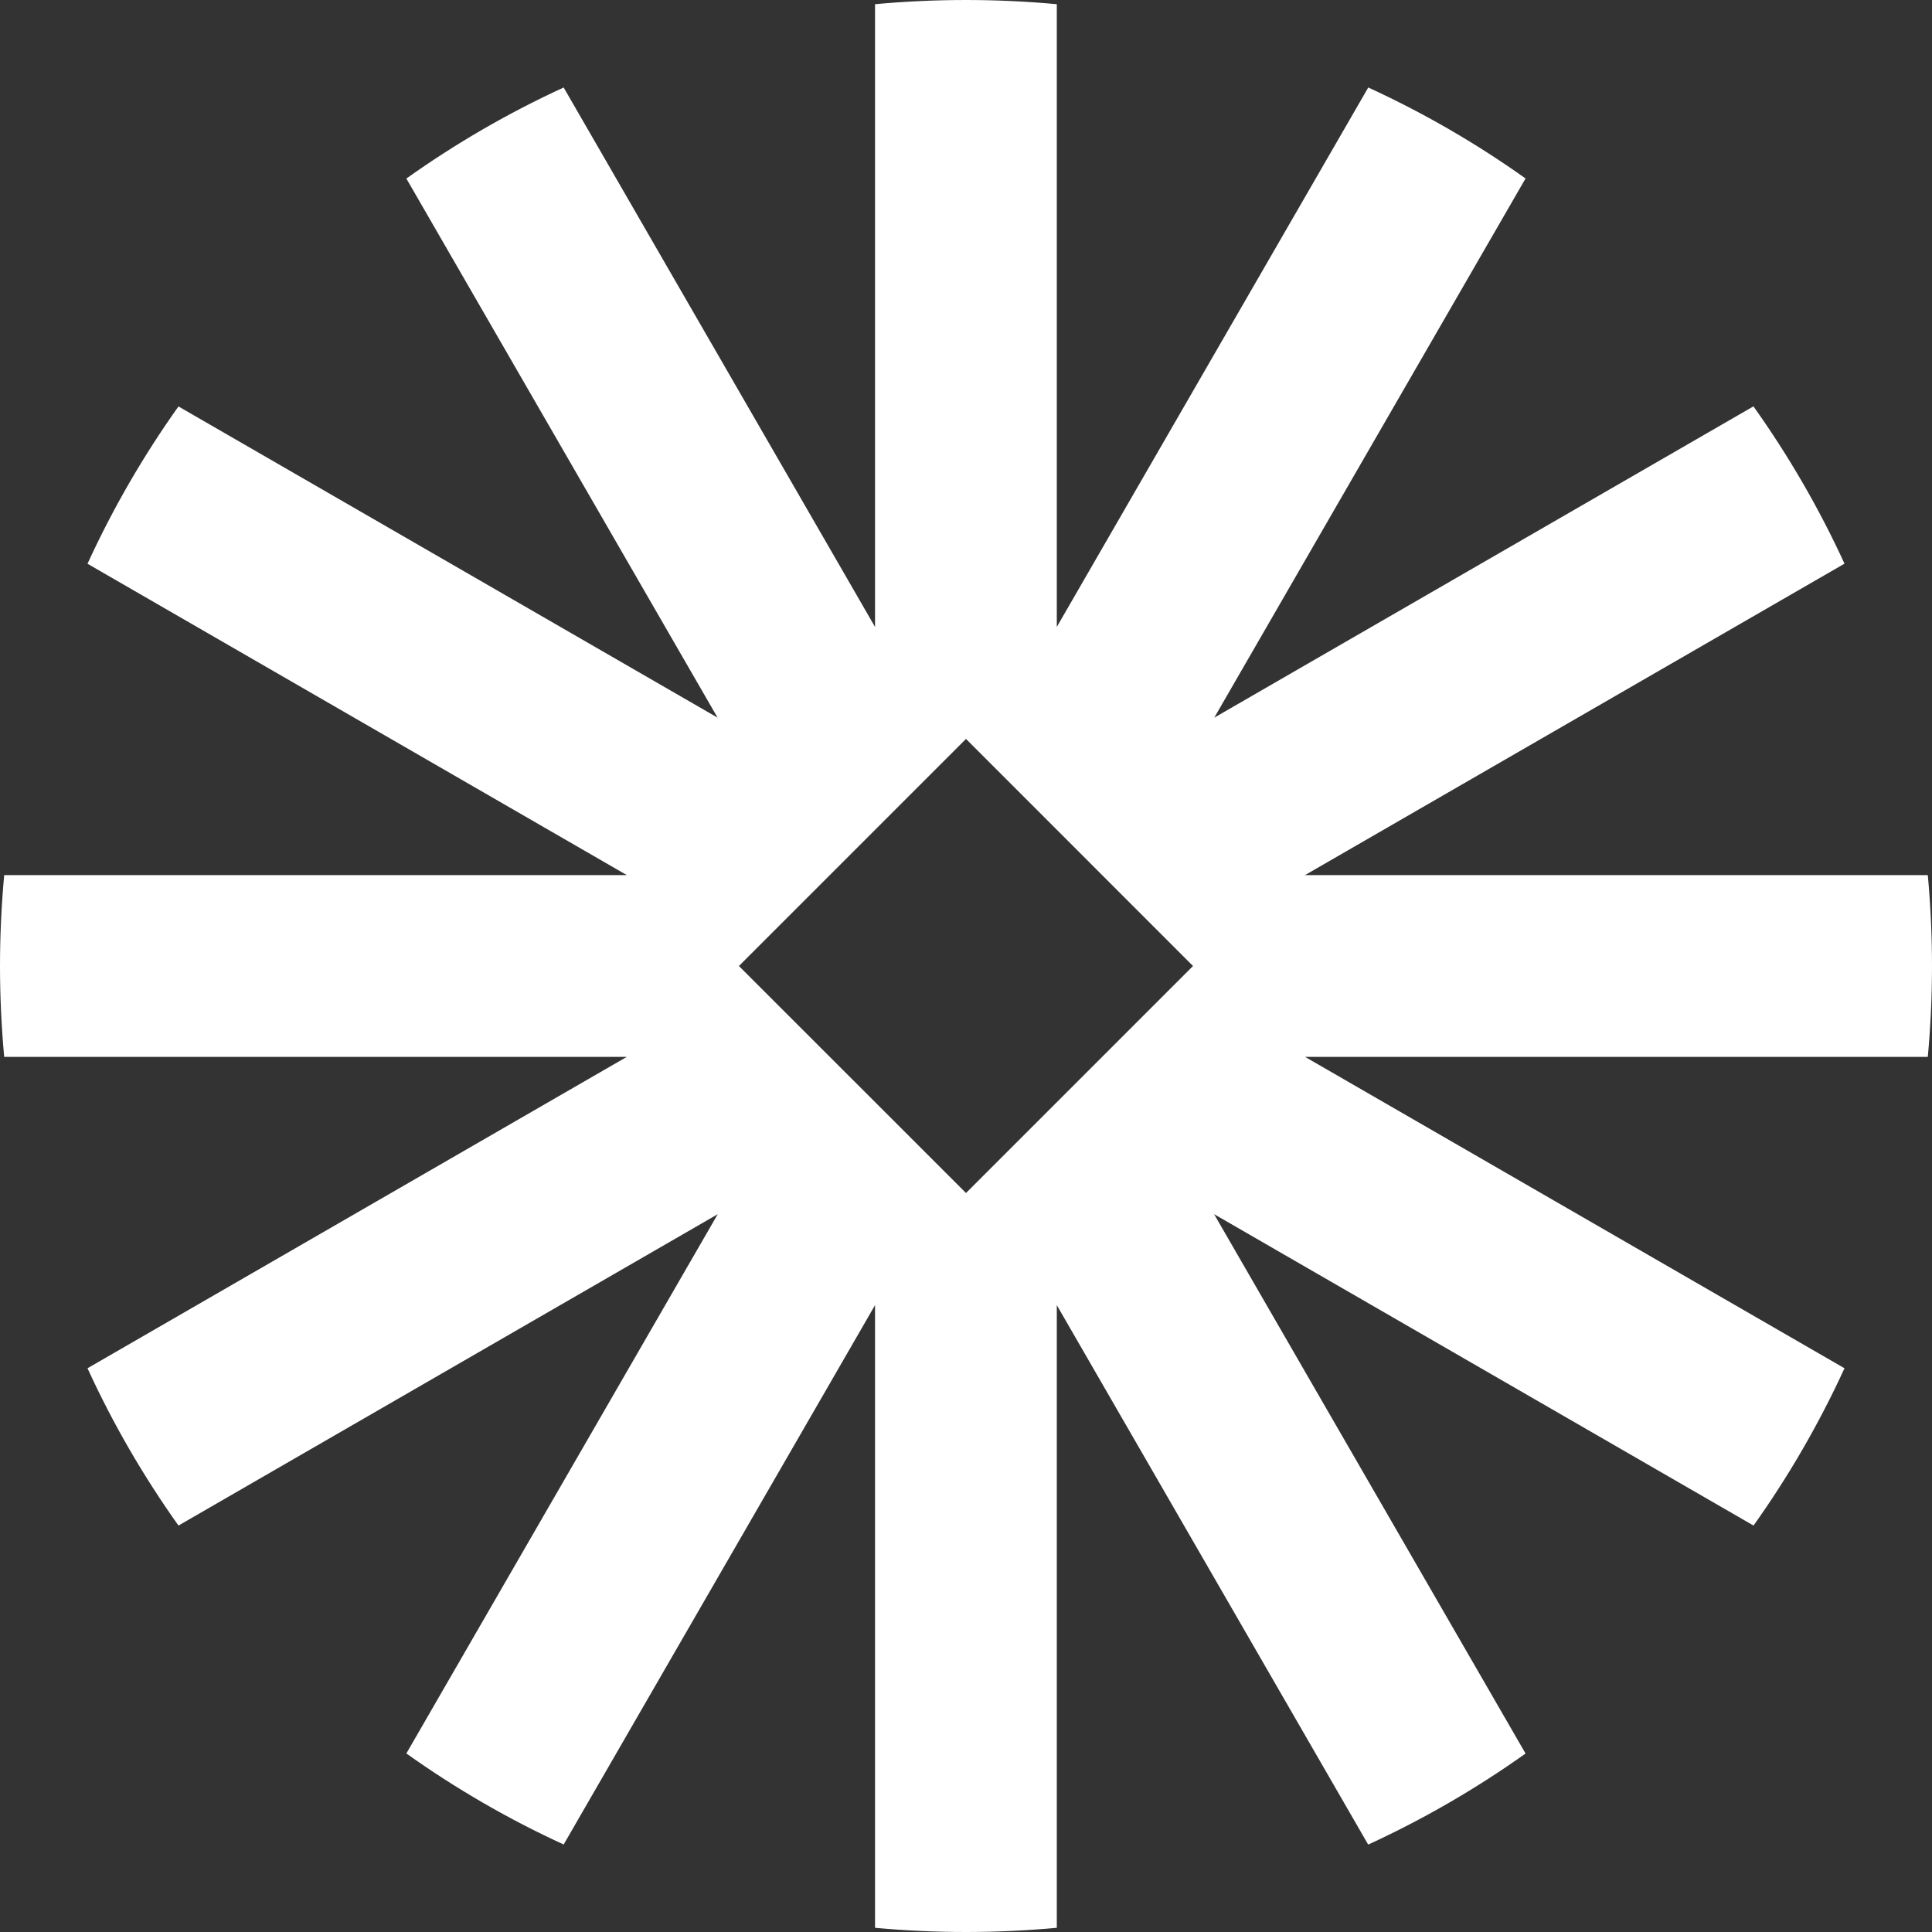
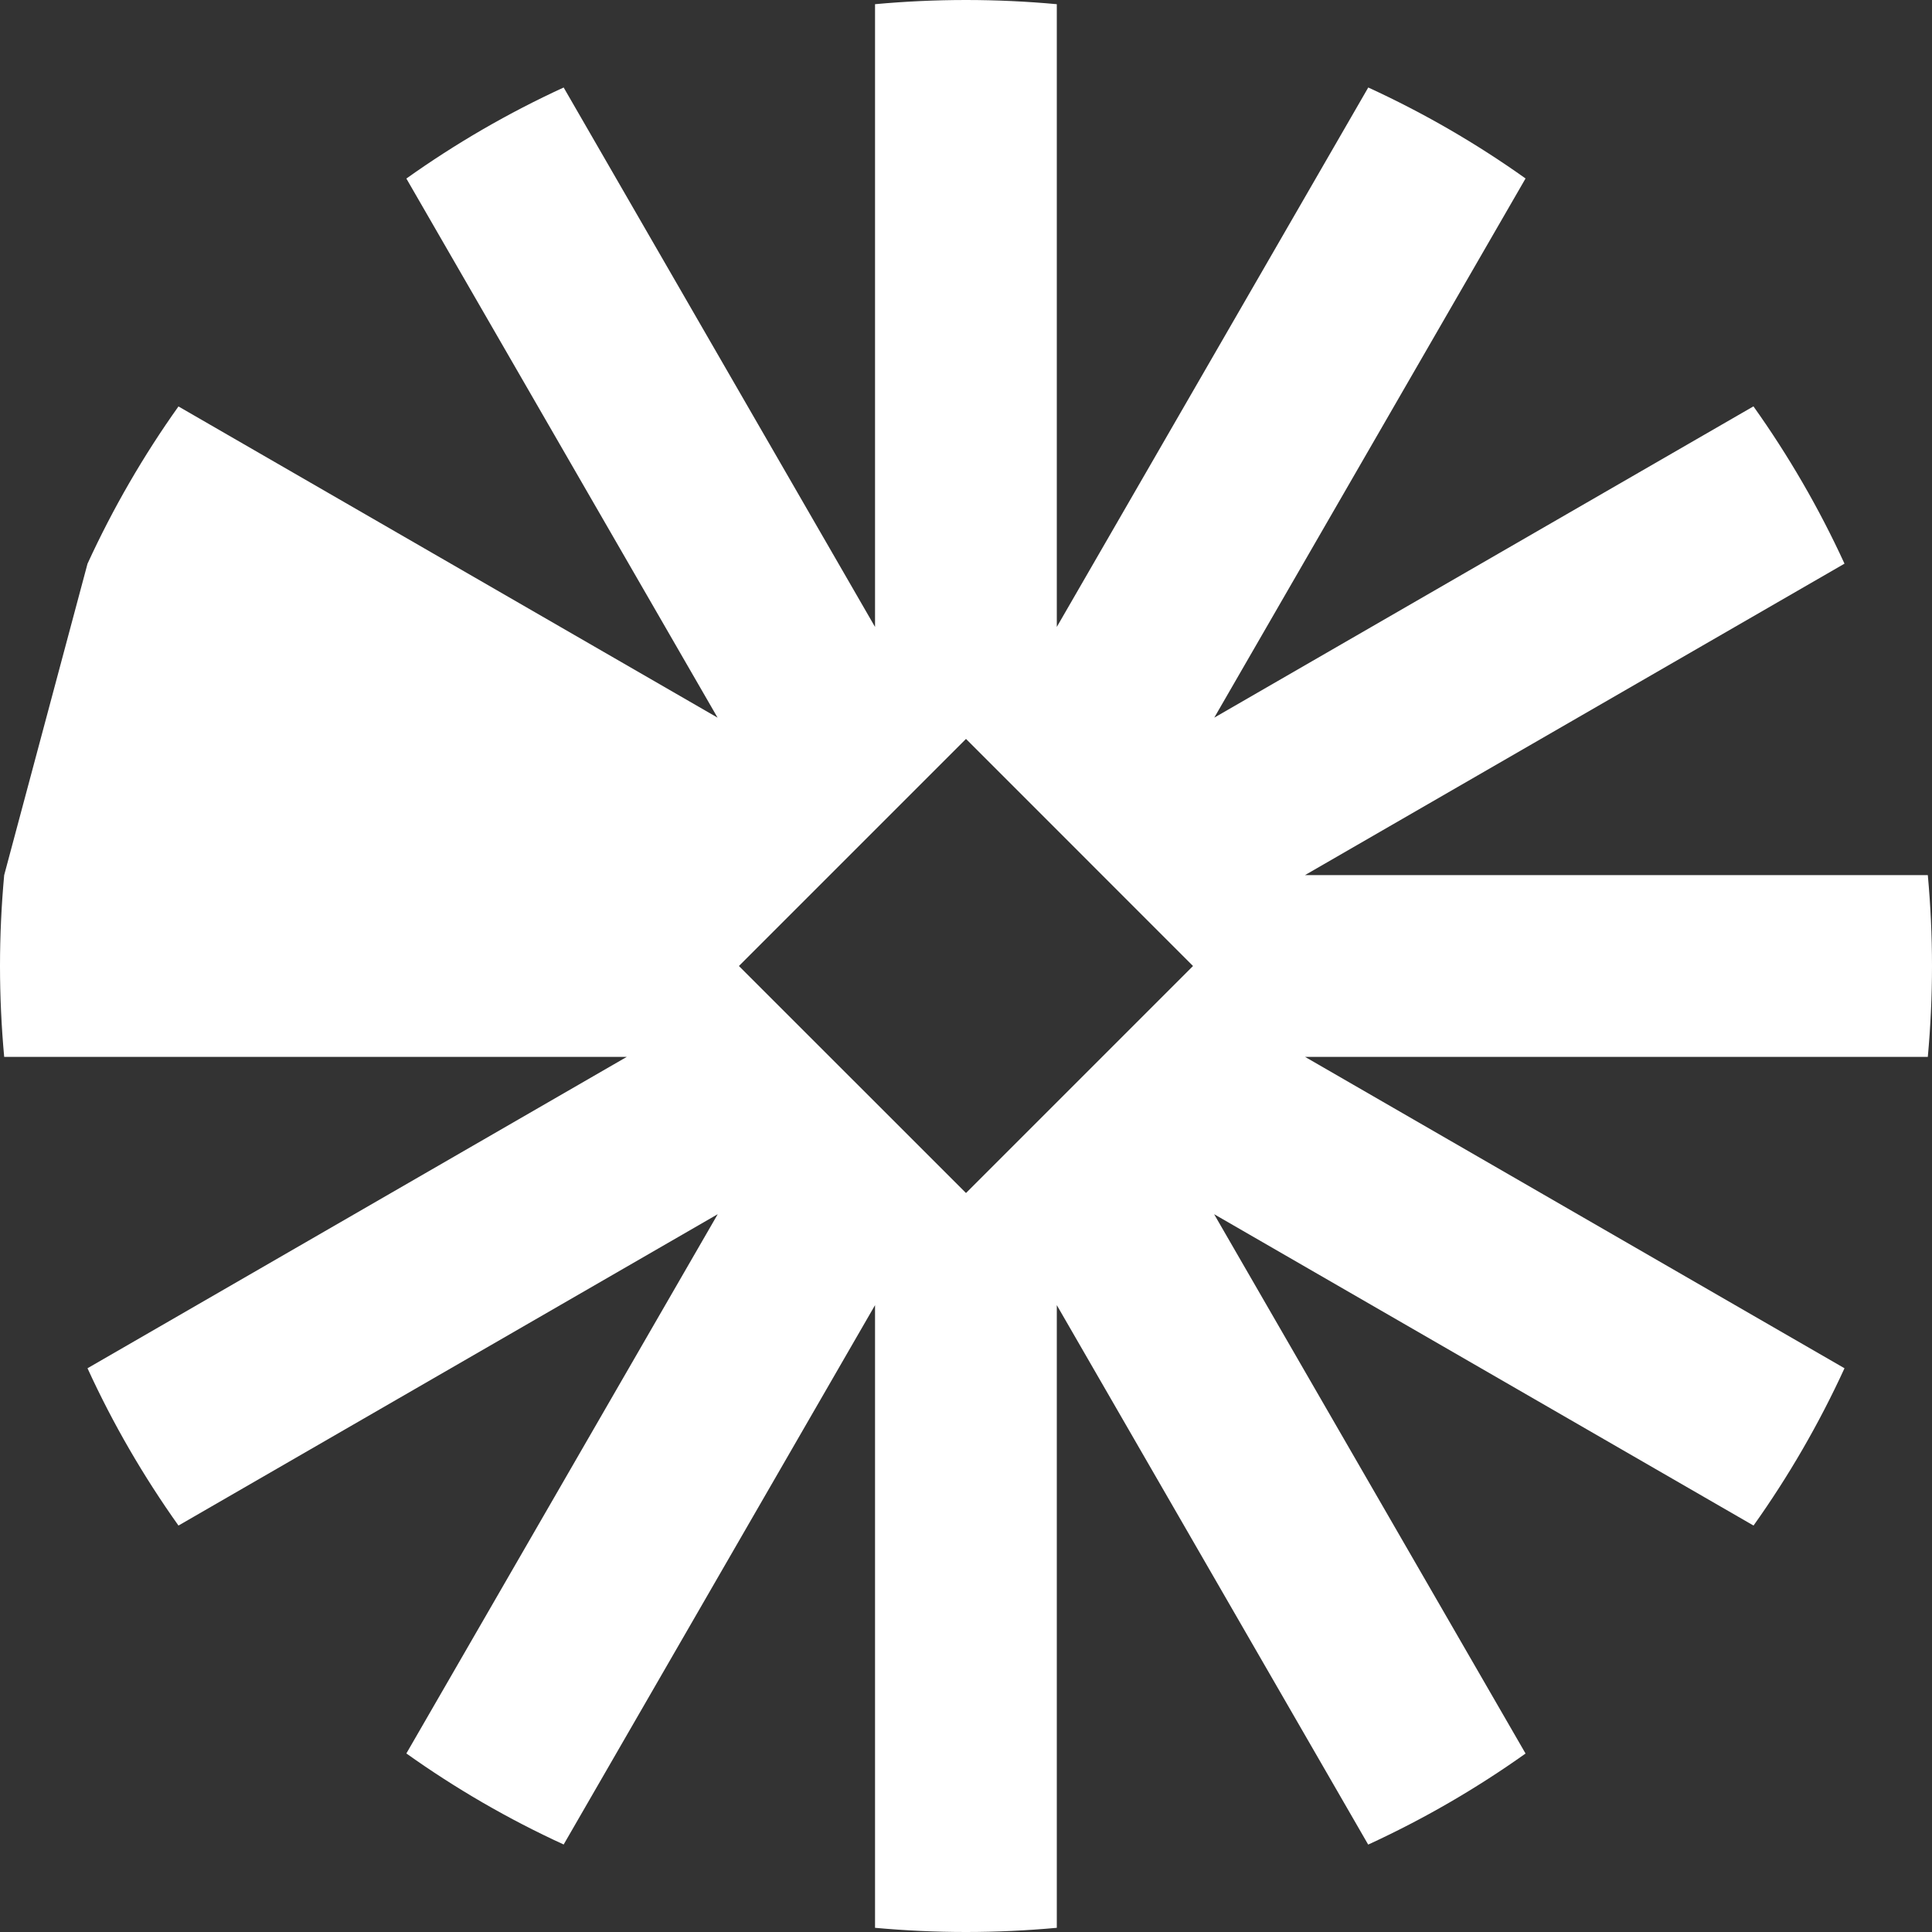
<svg xmlns="http://www.w3.org/2000/svg" width="24" height="24" viewBox="0 0 24 24" fill="none">
  <rect x="0" y="0" width="24" height="24" fill="#333333" stroke="none" />
  <g id="Logo Icon">
-     <path id="Intersect" fill-rule="evenodd" clip-rule="evenodd" d="M7.002 1.087L10.87 7.788V0.052C11.242 0.018 11.619 0 12 0C12.38 0 12.757 0.018 13.128 0.052V7.788L16.997 1.087C17.686 1.403 18.34 1.782 18.951 2.217L15.084 8.915L21.782 5.048C22.217 5.659 22.597 6.313 22.913 7.002L16.211 10.871H23.948C23.982 11.243 24 11.619 24 12C24 12.381 23.982 12.757 23.948 13.129H16.212L22.913 16.997C22.597 17.686 22.218 18.34 21.783 18.951L15.082 15.083L18.951 21.783C18.339 22.218 17.685 22.598 16.996 22.914L13.128 16.213V23.948C12.757 23.982 12.38 24 12 24C11.619 24 11.242 23.982 10.87 23.948V16.213L7.002 22.913C6.313 22.597 5.66 22.218 5.048 21.782L8.916 15.083L2.217 18.951C1.782 18.339 1.402 17.686 1.087 16.997L7.786 13.129H0.052C0.018 12.757 0 12.381 0 12C0 11.619 0.018 11.243 0.052 10.871H7.787L1.087 7.003C1.403 6.314 1.782 5.66 2.217 5.049L8.914 8.915L5.048 2.218C5.659 1.783 6.313 1.403 7.002 1.087ZM9.179 12L12 9.179L14.82 12L12 14.82L9.179 12Z" fill="white" />
+     <path id="Intersect" fill-rule="evenodd" clip-rule="evenodd" d="M7.002 1.087L10.87 7.788V0.052C11.242 0.018 11.619 0 12 0C12.38 0 12.757 0.018 13.128 0.052V7.788L16.997 1.087C17.686 1.403 18.34 1.782 18.951 2.217L15.084 8.915L21.782 5.048C22.217 5.659 22.597 6.313 22.913 7.002L16.211 10.871H23.948C23.982 11.243 24 11.619 24 12C24 12.381 23.982 12.757 23.948 13.129H16.212L22.913 16.997C22.597 17.686 22.218 18.34 21.783 18.951L15.082 15.083L18.951 21.783C18.339 22.218 17.685 22.598 16.996 22.914L13.128 16.213V23.948C12.757 23.982 12.38 24 12 24C11.619 24 11.242 23.982 10.87 23.948V16.213L7.002 22.913C6.313 22.597 5.66 22.218 5.048 21.782L8.916 15.083L2.217 18.951C1.782 18.339 1.402 17.686 1.087 16.997L7.786 13.129H0.052C0.018 12.757 0 12.381 0 12C0 11.619 0.018 11.243 0.052 10.871L1.087 7.003C1.403 6.314 1.782 5.66 2.217 5.049L8.914 8.915L5.048 2.218C5.659 1.783 6.313 1.403 7.002 1.087ZM9.179 12L12 9.179L14.82 12L12 14.82L9.179 12Z" fill="white" />
  </g>
</svg>